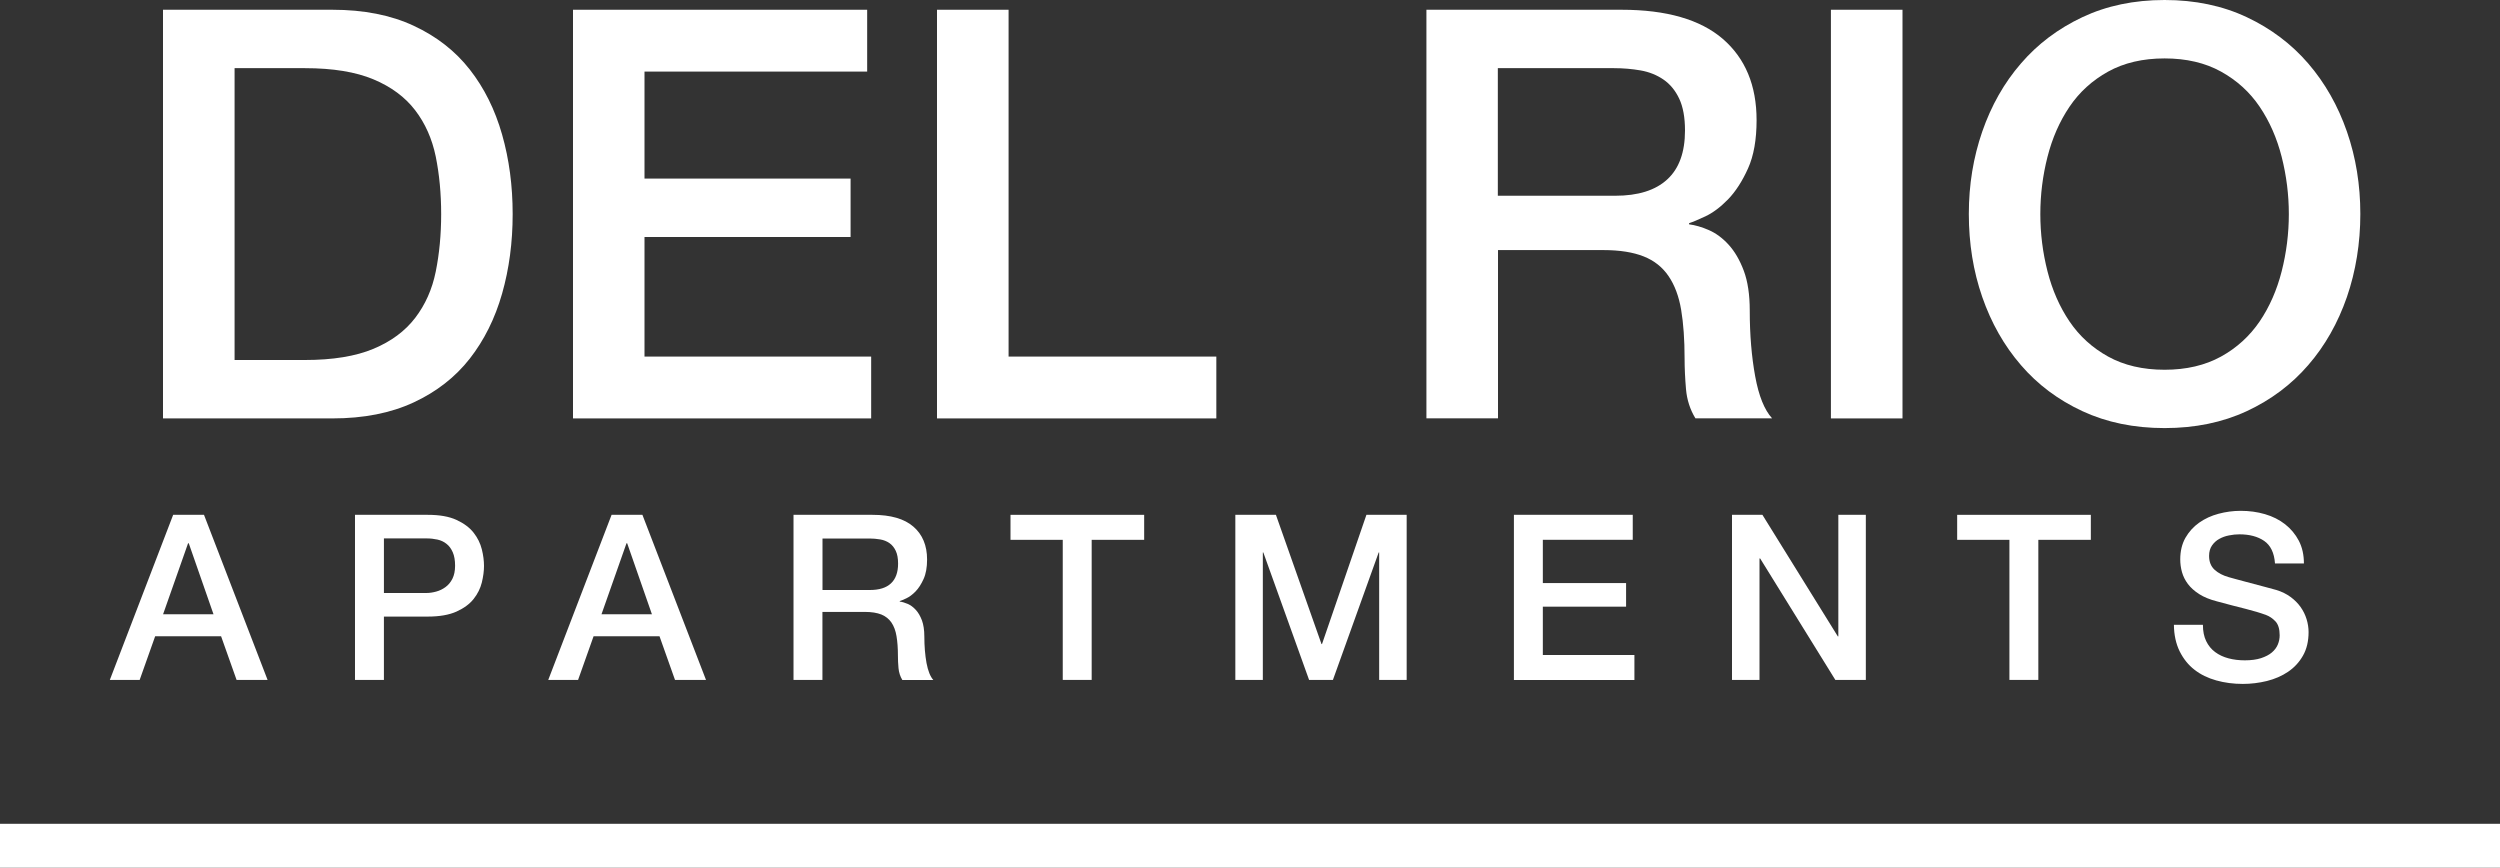
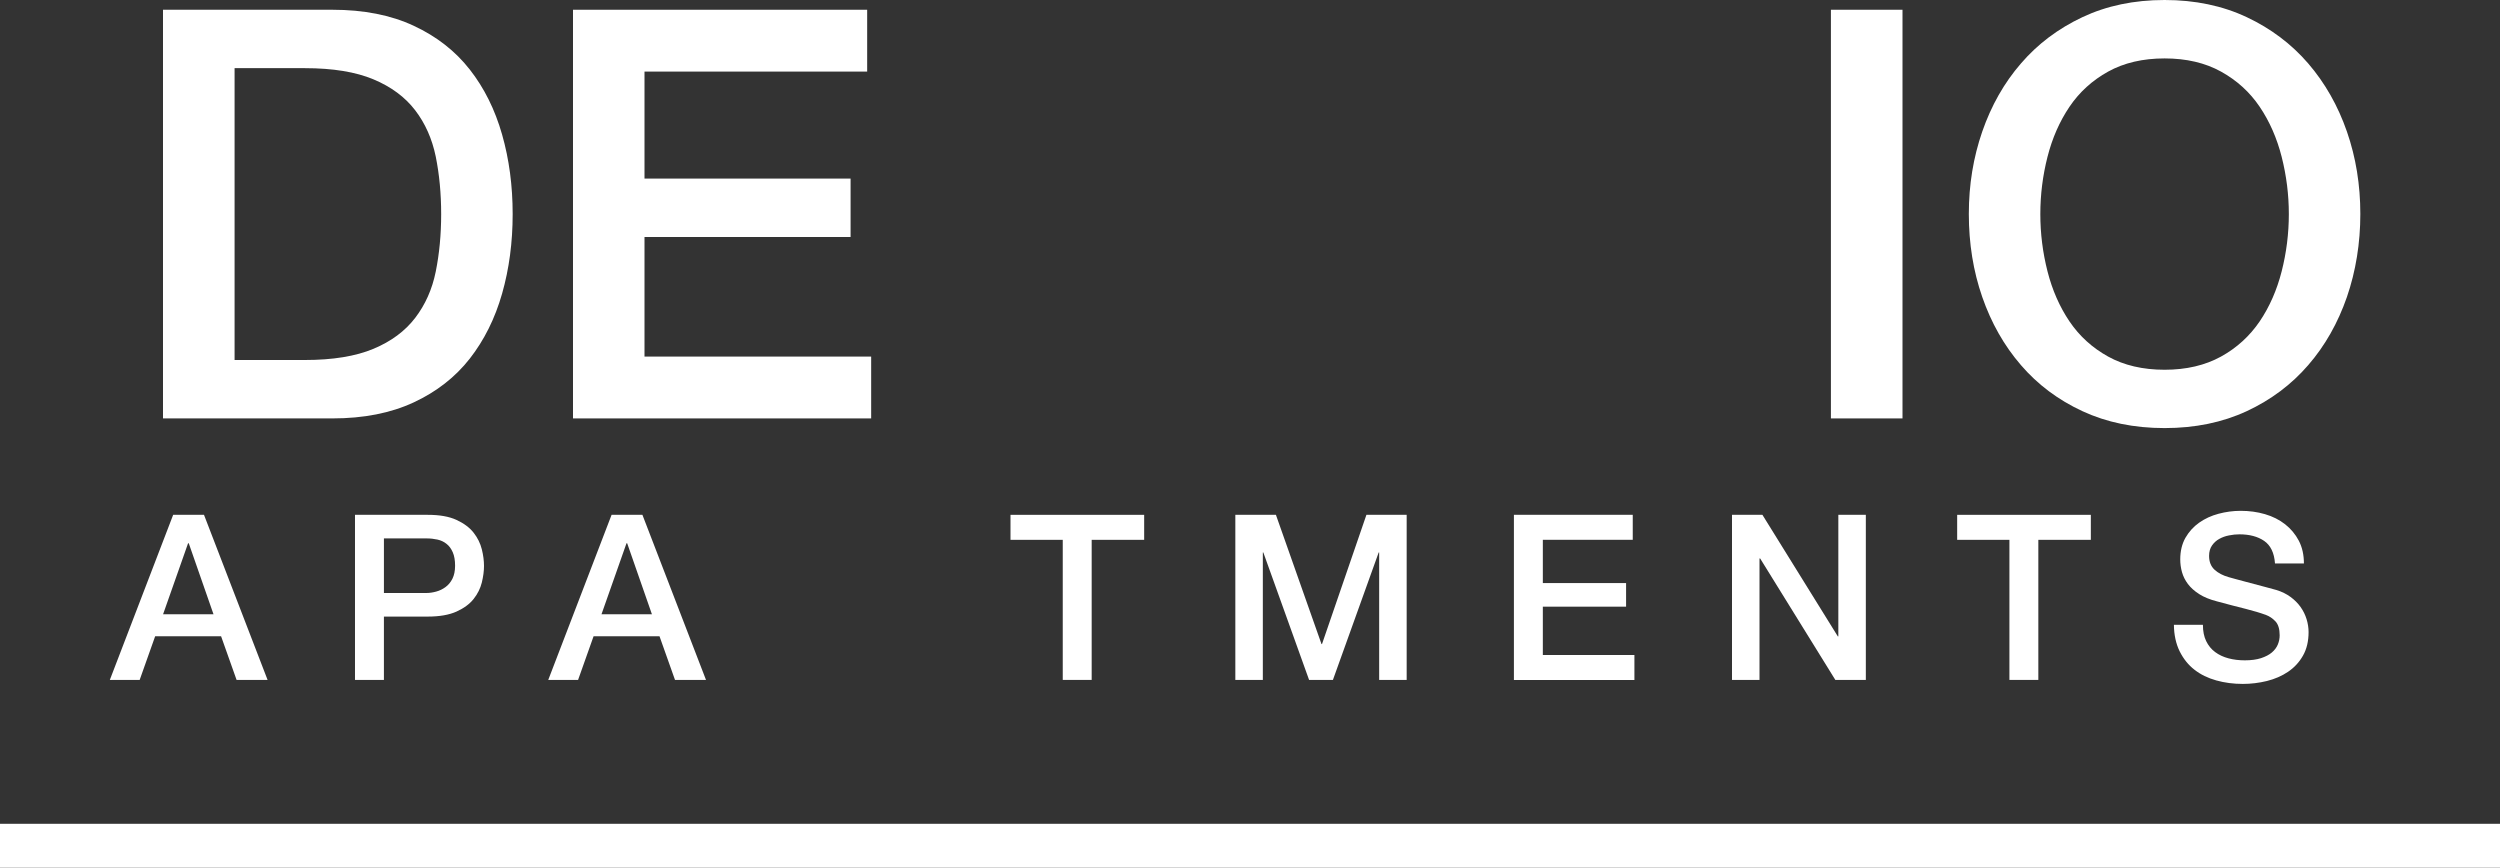
<svg xmlns="http://www.w3.org/2000/svg" id="logos" viewBox="0 0 300 104.13">
  <rect x="0" y="0" width="300" height="104.13" fill="#333333" stroke="none" />
  <defs>
    <style>
      .cls-1 {
        fill: #fff;
      }
    </style>
  </defs>
  <g>
    <path class="cls-1" d="M19.56,1.17h20.33c3.75,0,7.01.64,9.75,1.92,2.75,1.28,4.99,3.03,6.73,5.25,1.74,2.22,3.03,4.82,3.88,7.8.85,2.98,1.27,6.16,1.27,9.55s-.42,6.57-1.27,9.55c-.85,2.98-2.14,5.57-3.88,7.8-1.74,2.22-3.98,3.97-6.73,5.25-2.75,1.28-6,1.92-9.75,1.92h-20.33V1.17ZM28.15,43.2h8.45c3.34,0,6.08-.45,8.21-1.34,2.13-.89,3.8-2.13,5.01-3.71,1.21-1.58,2.04-3.43,2.47-5.56.43-2.13.65-4.43.65-6.9s-.22-4.77-.65-6.9c-.44-2.13-1.26-3.98-2.47-5.56-1.21-1.58-2.88-2.82-5.01-3.71-2.13-.89-4.87-1.34-8.21-1.34h-8.45v35.03Z" />
    <path class="cls-1" d="M68.76,1.17h35.3v7.42h-26.72v12.84h24.73v7.01h-24.73v14.35h27.2v7.42h-35.78V1.17Z" />
-     <path class="cls-1" d="M112.44,1.17h8.59v41.62h24.93v7.42h-33.52V1.17Z" />
-     <path class="cls-1" d="M171.16,1.17h23.42c5.4,0,9.45,1.17,12.16,3.5,2.7,2.34,4.05,5.59,4.05,9.75,0,2.34-.34,4.27-1.03,5.8-.69,1.53-1.49,2.77-2.4,3.71-.92.94-1.82,1.61-2.71,2.03s-1.55.69-1.96.82v.14c.73.09,1.52.32,2.37.69.85.37,1.64.95,2.37,1.75.73.8,1.34,1.84,1.82,3.12.48,1.28.72,2.88.72,4.81,0,2.88.22,5.51.65,7.86.43,2.36,1.11,4.04,2.03,5.05h-9.2c-.64-1.05-1.02-2.22-1.13-3.5-.11-1.28-.17-2.52-.17-3.71,0-2.24-.14-4.18-.41-5.8-.27-1.62-.78-2.98-1.51-4.05-.73-1.08-1.73-1.87-2.99-2.37-1.26-.5-2.87-.76-4.84-.76h-12.64v20.19h-8.59V1.17ZM179.74,23.49h14.08c2.75,0,4.83-.65,6.25-1.96,1.42-1.3,2.13-3.26,2.13-5.87,0-1.56-.23-2.83-.69-3.81-.46-.98-1.09-1.75-1.89-2.3-.8-.55-1.72-.92-2.75-1.1-1.03-.18-2.09-.27-3.19-.27h-13.94v15.32Z" />
    <path class="cls-1" d="M219.71,1.17h8.59v49.04h-8.59V1.17Z" />
    <path class="cls-1" d="M259.75,0c3.66,0,6.95.69,9.86,2.06,2.91,1.37,5.37,3.23,7.38,5.56,2.01,2.34,3.56,5.06,4.64,8.17,1.08,3.11,1.61,6.41,1.61,9.89s-.54,6.85-1.61,9.96c-1.08,3.11-2.62,5.84-4.64,8.17-2.02,2.34-4.48,4.18-7.38,5.53-2.91,1.35-6.19,2.03-9.86,2.03s-6.95-.68-9.86-2.03c-2.91-1.35-5.37-3.19-7.38-5.53-2.02-2.34-3.56-5.06-4.64-8.17-1.08-3.11-1.61-6.43-1.61-9.96s.54-6.78,1.61-9.89c1.08-3.11,2.62-5.84,4.64-8.17,2.01-2.34,4.47-4.19,7.38-5.56,2.91-1.37,6.19-2.06,9.86-2.06ZM259.75,7.01c-2.61,0-4.87.53-6.77,1.58-1.9,1.05-3.45,2.46-4.64,4.22-1.19,1.76-2.07,3.77-2.64,6.01-.57,2.24-.86,4.53-.86,6.87s.29,4.63.86,6.87c.57,2.24,1.45,4.25,2.64,6.01,1.19,1.76,2.74,3.17,4.64,4.22,1.9,1.05,4.16,1.58,6.77,1.58s4.86-.53,6.77-1.58c1.9-1.05,3.44-2.46,4.64-4.22,1.19-1.76,2.07-3.77,2.64-6.01.57-2.24.86-4.53.86-6.87s-.29-4.62-.86-6.87c-.57-2.24-1.45-4.25-2.64-6.01-1.19-1.76-2.74-3.17-4.64-4.22-1.9-1.05-4.16-1.58-6.77-1.58Z" />
  </g>
  <g>
    <path class="cls-1" d="M20.79,61.78h3.69l7.63,19.81h-3.72l-1.86-5.24h-7.91l-1.86,5.24h-3.58l7.6-19.81ZM19.57,73.71h6.05l-2.97-8.52h-.08l-3,8.52Z" />
    <path class="cls-1" d="M42.6,61.78h8.74c1.41,0,2.55.2,3.44.61.89.41,1.57.92,2.05,1.53.48.61.81,1.28.99,2,.18.72.26,1.39.26,2s-.09,1.27-.26,1.98c-.18.71-.5,1.37-.99,1.98-.48.61-1.17,1.11-2.05,1.51-.89.4-2.04.6-3.44.6h-5.27v7.6h-3.47v-19.81ZM46.07,71.16h5.08c.39,0,.79-.06,1.19-.17.41-.11.78-.29,1.12-.54.34-.25.62-.58.83-1,.21-.42.32-.94.32-1.57s-.09-1.18-.28-1.61c-.19-.43-.43-.76-.75-1.01-.31-.25-.68-.42-1.08-.51-.41-.09-.84-.14-1.3-.14h-5.13v6.55Z" />
    <path class="cls-1" d="M73.4,61.78h3.69l7.63,19.81h-3.72l-1.86-5.24h-7.91l-1.86,5.24h-3.58l7.6-19.81ZM72.18,73.71h6.05l-2.97-8.52h-.08l-3,8.52Z" />
-     <path class="cls-1" d="M95.24,61.78h9.46c2.18,0,3.82.47,4.91,1.42,1.09.94,1.64,2.26,1.64,3.94,0,.94-.14,1.73-.42,2.34-.28.62-.6,1.12-.97,1.5-.37.38-.74.65-1.1.82-.36.17-.62.28-.79.33v.06c.3.04.61.13.96.28.34.15.66.38.96.71.3.32.54.74.74,1.26.19.52.29,1.17.29,1.94,0,1.17.09,2.22.26,3.18.18.95.45,1.63.82,2.04h-3.72c-.26-.43-.41-.9-.46-1.42-.05-.52-.07-1.02-.07-1.5,0-.91-.06-1.69-.17-2.34-.11-.66-.31-1.2-.61-1.64-.3-.43-.7-.75-1.21-.96-.51-.2-1.16-.31-1.96-.31h-5.11v8.16h-3.47v-19.81ZM98.7,70.8h5.69c1.11,0,1.95-.26,2.52-.79.57-.53.86-1.32.86-2.37,0-.63-.09-1.14-.28-1.54-.19-.4-.44-.71-.76-.93-.32-.22-.69-.37-1.11-.44-.42-.07-.85-.11-1.29-.11h-5.63v6.19Z" />
    <path class="cls-1" d="M121.26,61.78h16.04v3h-6.3v16.81h-3.47v-16.81h-6.27v-3Z" />
    <path class="cls-1" d="M148.23,61.78h4.88l5.47,15.51h.06l5.33-15.51h4.83v19.81h-3.3v-15.29h-.06l-5.49,15.29h-2.86l-5.49-15.29h-.06v15.29h-3.3v-19.81Z" />
    <path class="cls-1" d="M181.67,61.78h14.26v3h-10.79v5.19h9.99v2.83h-9.99v5.8h10.99v3h-14.46v-19.81Z" />
    <path class="cls-1" d="M207.83,61.78h3.66l9.05,14.59h.06v-14.59h3.3v19.81h-3.66l-9.02-14.57h-.08v14.57h-3.3v-19.81Z" />
    <path class="cls-1" d="M234.86,61.78h16.04v3h-6.3v16.81h-3.47v-16.81h-6.27v-3Z" />
    <path class="cls-1" d="M264.35,74.99c0,.76.13,1.41.39,1.94.26.54.62.98,1.08,1.32.46.34.99.59,1.6.75.6.16,1.25.24,1.96.24.76,0,1.41-.09,1.94-.26.54-.18.97-.4,1.3-.68.33-.28.57-.6.72-.96.15-.36.22-.73.22-1.1,0-.76-.17-1.32-.51-1.68-.34-.36-.72-.61-1.12-.76-.7-.26-1.52-.5-2.46-.74-.93-.23-2.09-.53-3.45-.9-.85-.22-1.56-.51-2.12-.87-.56-.36-1.01-.76-1.35-1.21-.33-.44-.57-.92-.71-1.42-.14-.5-.21-1.01-.21-1.53,0-1,.21-1.86.62-2.59.42-.73.97-1.34,1.65-1.82.68-.48,1.46-.84,2.33-1.07.87-.23,1.75-.35,2.64-.35,1.04,0,2.01.13,2.93.4.92.27,1.72.67,2.41,1.21.69.54,1.24,1.2,1.65,1.98.41.79.61,1.7.61,2.73h-3.47c-.09-1.28-.53-2.18-1.3-2.71s-1.77-.79-2.97-.79c-.41,0-.82.04-1.25.13-.43.08-.81.22-1.17.42-.35.19-.64.46-.87.79-.23.33-.35.75-.35,1.25,0,.7.22,1.25.65,1.65.43.4,1,.7,1.71.9.07.02.37.1.87.24.51.14,1.08.29,1.71.46.63.17,1.24.33,1.85.49.6.16,1.03.27,1.29.35.65.2,1.21.48,1.69.83.48.35.88.75,1.21,1.21.32.45.56.94.72,1.46.16.52.24,1.04.24,1.55,0,1.11-.23,2.06-.68,2.84-.45.79-1.05,1.43-1.79,1.93-.74.5-1.58.86-2.53,1.1-.94.23-1.91.35-2.89.35-1.13,0-2.19-.14-3.19-.42-1-.28-1.87-.7-2.61-1.28-.74-.57-1.33-1.31-1.78-2.21-.44-.9-.68-1.96-.69-3.18h3.47Z" />
  </g>
  <rect class="cls-1" y="98.86" width="300" height="5.27" />
</svg>